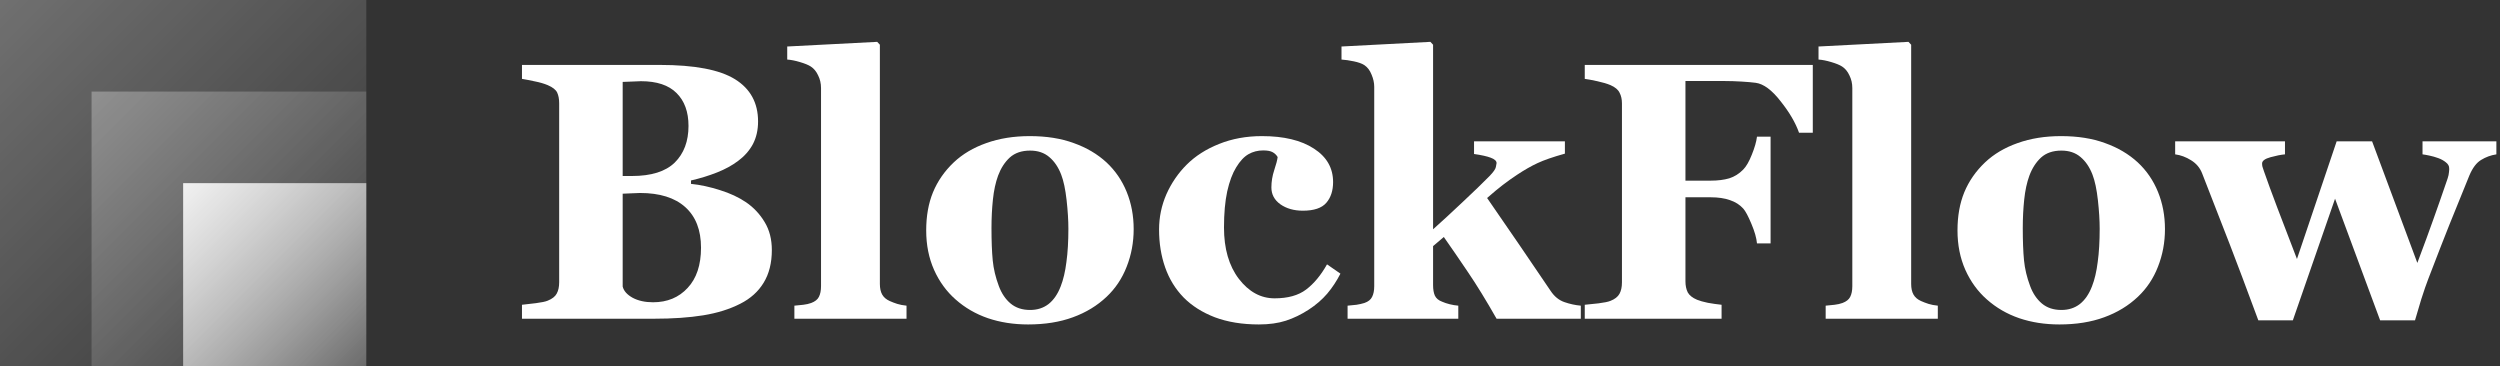
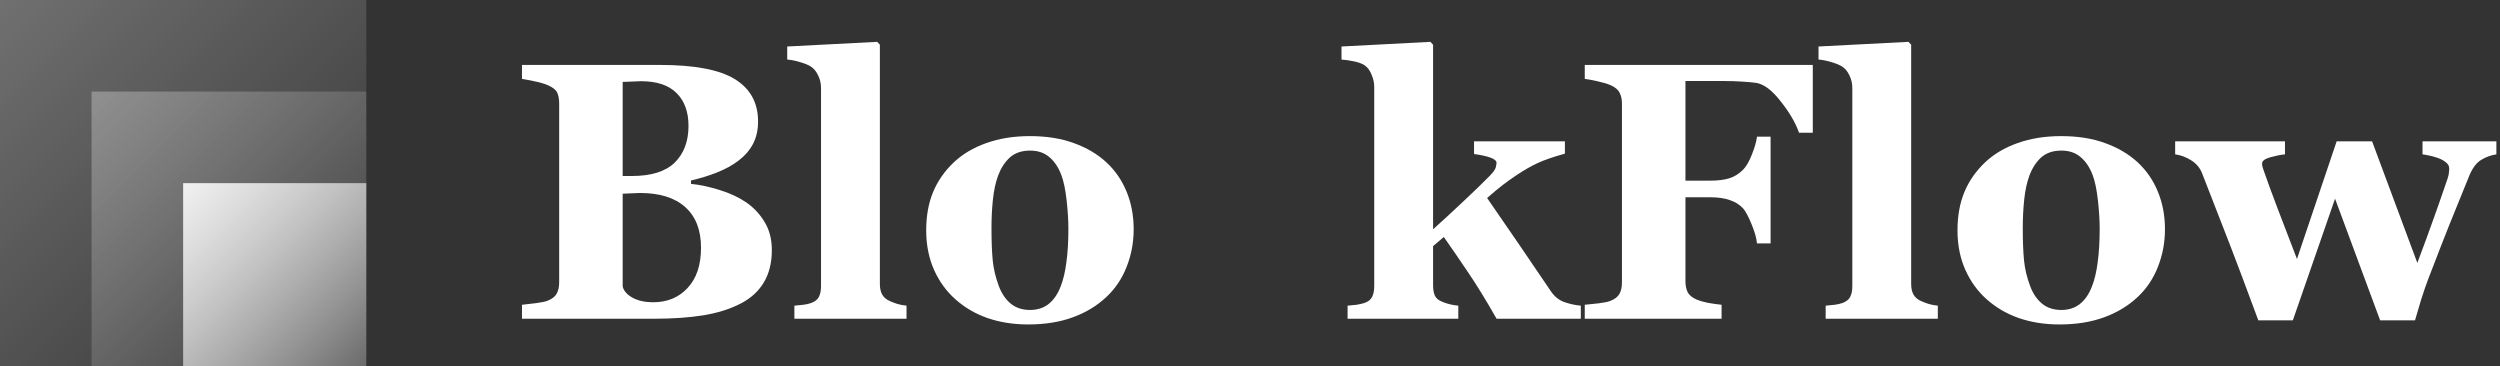
<svg xmlns="http://www.w3.org/2000/svg" width="273" height="40" viewBox="0 0 273 40" fill="none">
  <rect x="0" y="0" width="273" height="40" fill="#333333" stroke="none" />
  <rect opacity="0.3" width="40" height="40" fill="url(#paint0_linear_1020_3126)" />
  <rect opacity="0.3" x="10" y="10" width="30" height="30" fill="url(#paint1_linear_1020_3126)" />
  <rect opacity="0.9" x="20" y="20" width="20" height="20" fill="url(#paint2_linear_1020_3126)" />
  <path d="M272.605 16.855C272.007 16.947 271.453 17.148 270.945 17.461C270.438 17.76 270.008 18.327 269.656 19.16C268.745 21.387 268.016 23.184 267.469 24.551C266.922 25.918 266.154 27.891 265.164 30.469C264.956 31.003 264.702 31.738 264.402 32.676C264.116 33.613 263.888 34.382 263.719 34.98H259.91L254.988 21.699L250.379 34.98H246.609C245.294 31.426 244.259 28.672 243.504 26.719C242.749 24.753 241.74 22.162 240.477 18.945C240.242 18.333 239.839 17.852 239.266 17.5C238.706 17.148 238.126 16.934 237.527 16.855V15.43H249.52V16.855C249.077 16.895 248.549 16.999 247.938 17.168C247.326 17.337 247.02 17.565 247.02 17.852C247.02 17.982 247.033 18.099 247.059 18.203C247.098 18.294 247.156 18.47 247.234 18.73C247.586 19.746 248.068 21.061 248.68 22.676C249.292 24.277 250.008 26.146 250.828 28.281L255.164 15.43H259.031L263.973 28.711C264.728 26.706 265.307 25.13 265.711 23.984C266.128 22.826 266.648 21.335 267.273 19.512C267.365 19.238 267.417 18.997 267.43 18.789C267.456 18.568 267.462 18.424 267.449 18.359C267.449 18.125 267.332 17.917 267.098 17.734C266.863 17.539 266.583 17.383 266.258 17.266C265.932 17.148 265.613 17.057 265.301 16.992C265.001 16.927 264.747 16.881 264.539 16.855V15.43H272.605V16.855Z" fill="white" />
  <path d="M233.445 17.734C234.409 18.633 235.145 19.707 235.652 20.957C236.16 22.207 236.414 23.561 236.414 25.02C236.414 26.465 236.16 27.832 235.652 29.121C235.158 30.397 234.428 31.491 233.465 32.402C232.436 33.379 231.206 34.128 229.773 34.648C228.354 35.169 226.727 35.43 224.891 35.43C223.302 35.43 221.837 35.202 220.496 34.746C219.168 34.29 217.99 33.607 216.961 32.695C215.971 31.823 215.19 30.749 214.617 29.473C214.044 28.184 213.758 26.745 213.758 25.156C213.758 23.594 214.005 22.207 214.5 20.996C215.008 19.772 215.763 18.685 216.766 17.734C217.729 16.823 218.914 16.12 220.32 15.625C221.74 15.117 223.322 14.863 225.066 14.863C226.889 14.863 228.491 15.117 229.871 15.625C231.264 16.12 232.456 16.823 233.445 17.734ZM228.445 31.27C228.732 30.54 228.94 29.655 229.07 28.613C229.214 27.572 229.285 26.361 229.285 24.98C229.285 24.069 229.22 23.027 229.09 21.855C228.96 20.684 228.764 19.759 228.504 19.082C228.191 18.262 227.755 17.617 227.195 17.148C226.648 16.68 225.952 16.445 225.105 16.445C224.181 16.445 223.439 16.699 222.879 17.207C222.332 17.715 221.909 18.372 221.609 19.18C221.336 19.922 221.147 20.794 221.043 21.797C220.939 22.787 220.887 23.822 220.887 24.902C220.887 26.322 220.932 27.5 221.023 28.438C221.115 29.362 221.336 30.293 221.688 31.23C221.987 32.038 222.417 32.676 222.977 33.145C223.536 33.613 224.246 33.848 225.105 33.848C225.887 33.848 226.557 33.633 227.117 33.203C227.677 32.76 228.12 32.116 228.445 31.27Z" fill="white" />
  <path d="M211.609 34.805H199.363V33.379C199.702 33.353 200.027 33.32 200.34 33.281C200.665 33.242 200.952 33.177 201.199 33.086C201.616 32.93 201.896 32.708 202.039 32.422C202.195 32.122 202.273 31.732 202.273 31.25V9.609C202.273 9.115 202.169 8.659 201.961 8.242C201.766 7.812 201.499 7.487 201.16 7.266C200.9 7.096 200.503 6.934 199.969 6.777C199.448 6.621 198.986 6.53 198.582 6.504V5.078L208.406 4.57L208.699 4.883V30.996C208.699 31.478 208.784 31.869 208.953 32.168C209.122 32.467 209.396 32.702 209.773 32.871C210.034 32.988 210.307 33.092 210.594 33.184C210.88 33.275 211.219 33.34 211.609 33.379V34.805Z" fill="white" />
  <path d="M197.957 14.492H196.453C196.076 13.412 195.405 12.266 194.441 11.055C193.491 9.831 192.586 9.16 191.727 9.043C191.336 8.991 190.815 8.945 190.164 8.906C189.513 8.867 188.914 8.848 188.367 8.848H184.051V19.727H186.805C187.586 19.727 188.263 19.642 188.836 19.473C189.409 19.29 189.917 18.971 190.359 18.516C190.685 18.19 190.997 17.65 191.297 16.895C191.609 16.126 191.798 15.469 191.863 14.922H193.348V26.582H191.863C191.811 25.996 191.609 25.287 191.258 24.453C190.906 23.607 190.607 23.047 190.359 22.773C189.982 22.357 189.5 22.051 188.914 21.855C188.328 21.647 187.625 21.543 186.805 21.543H184.051V30.723C184.051 31.191 184.135 31.595 184.305 31.934C184.487 32.259 184.826 32.526 185.32 32.734C185.607 32.852 185.997 32.962 186.492 33.066C187 33.158 187.501 33.229 187.996 33.281V34.805H173.055V33.281C173.432 33.242 173.934 33.19 174.559 33.125C175.184 33.047 175.62 32.956 175.867 32.852C176.336 32.669 176.661 32.415 176.844 32.09C177.026 31.764 177.117 31.348 177.117 30.84V11.289C177.117 10.846 177.033 10.462 176.863 10.137C176.707 9.798 176.375 9.518 175.867 9.297C175.503 9.141 175.021 8.997 174.422 8.867C173.823 8.737 173.367 8.652 173.055 8.613V7.09H197.957V14.492Z" fill="white" />
  <path d="M172.625 34.805H163.426C162.293 32.812 161.258 31.126 160.32 29.746C159.383 28.353 158.497 27.064 157.664 25.879L156.492 26.875V31.133C156.492 31.602 156.557 31.986 156.688 32.285C156.831 32.585 157.098 32.806 157.488 32.949C157.723 33.053 157.996 33.145 158.309 33.223C158.621 33.301 158.934 33.353 159.246 33.379V34.805H147.156V33.379C147.482 33.353 147.807 33.32 148.133 33.281C148.458 33.229 148.745 33.164 148.992 33.086C149.409 32.943 149.689 32.721 149.832 32.422C149.988 32.122 150.066 31.732 150.066 31.25V9.473C150.066 9.043 149.969 8.6 149.773 8.145C149.591 7.676 149.318 7.324 148.953 7.09C148.706 6.934 148.335 6.803 147.84 6.699C147.345 6.595 146.896 6.53 146.492 6.504V5.078L156.199 4.57L156.492 4.883V25.039C157.456 24.18 158.536 23.184 159.734 22.051C160.945 20.918 161.915 19.98 162.645 19.238C163.074 18.796 163.309 18.463 163.348 18.242C163.4 18.008 163.426 17.865 163.426 17.812C163.426 17.578 163.217 17.383 162.801 17.227C162.397 17.07 161.785 16.934 160.965 16.816V15.43H170.887V16.777C169.585 17.142 168.589 17.487 167.898 17.812C167.221 18.125 166.479 18.548 165.672 19.082C165.138 19.434 164.617 19.805 164.109 20.195C163.615 20.573 163.042 21.048 162.391 21.621C163.667 23.47 164.845 25.182 165.926 26.758C167.007 28.333 168.139 30 169.324 31.758C169.728 32.37 170.229 32.78 170.828 32.988C171.427 33.197 172.026 33.327 172.625 33.379V34.805Z" fill="white" />
-   <path d="M137.469 35.43C135.659 35.43 134.057 35.169 132.664 34.648C131.284 34.115 130.145 33.392 129.246 32.48C128.348 31.556 127.677 30.462 127.234 29.199C126.792 27.936 126.57 26.562 126.57 25.078C126.57 23.724 126.837 22.435 127.371 21.211C127.918 19.987 128.654 18.913 129.578 17.988C130.529 17.038 131.707 16.283 133.113 15.723C134.533 15.15 136.095 14.863 137.801 14.863C140.197 14.863 142.091 15.319 143.484 16.23C144.878 17.129 145.574 18.346 145.574 19.883C145.574 20.82 145.327 21.576 144.832 22.148C144.337 22.721 143.484 23.008 142.273 23.008C141.297 23.008 140.477 22.773 139.812 22.305C139.161 21.836 138.836 21.224 138.836 20.469C138.836 19.831 138.94 19.199 139.148 18.574C139.357 17.949 139.48 17.474 139.52 17.148C139.376 16.914 139.194 16.738 138.973 16.621C138.751 16.491 138.406 16.426 137.938 16.426C137.352 16.426 136.818 16.562 136.336 16.836C135.854 17.109 135.405 17.591 134.988 18.281C134.585 18.932 134.259 19.805 134.012 20.898C133.777 21.992 133.66 23.307 133.66 24.844C133.66 27.162 134.201 29.03 135.281 30.449C136.375 31.869 137.677 32.578 139.188 32.578C140.633 32.578 141.779 32.259 142.625 31.621C143.484 30.97 144.246 30.052 144.91 28.867L146.375 29.883C145.971 30.677 145.49 31.406 144.93 32.07C144.37 32.721 143.699 33.301 142.918 33.809C142.098 34.342 141.264 34.746 140.418 35.02C139.572 35.293 138.589 35.43 137.469 35.43Z" fill="white" />
  <path d="M120.828 17.734C121.792 18.633 122.527 19.707 123.035 20.957C123.543 22.207 123.797 23.561 123.797 25.02C123.797 26.465 123.543 27.832 123.035 29.121C122.54 30.397 121.811 31.491 120.848 32.402C119.819 33.379 118.589 34.128 117.156 34.648C115.737 35.169 114.109 35.43 112.273 35.43C110.685 35.43 109.22 35.202 107.879 34.746C106.551 34.29 105.372 33.607 104.344 32.695C103.354 31.823 102.573 30.749 102 29.473C101.427 28.184 101.141 26.745 101.141 25.156C101.141 23.594 101.388 22.207 101.883 20.996C102.391 19.772 103.146 18.685 104.148 17.734C105.112 16.823 106.297 16.12 107.703 15.625C109.122 15.117 110.704 14.863 112.449 14.863C114.272 14.863 115.874 15.117 117.254 15.625C118.647 16.12 119.839 16.823 120.828 17.734ZM115.828 31.27C116.115 30.54 116.323 29.655 116.453 28.613C116.596 27.572 116.668 26.361 116.668 24.98C116.668 24.069 116.603 23.027 116.473 21.855C116.342 20.684 116.147 19.759 115.887 19.082C115.574 18.262 115.138 17.617 114.578 17.148C114.031 16.68 113.335 16.445 112.488 16.445C111.564 16.445 110.822 16.699 110.262 17.207C109.715 17.715 109.292 18.372 108.992 19.18C108.719 19.922 108.53 20.794 108.426 21.797C108.322 22.787 108.27 23.822 108.27 24.902C108.27 26.322 108.315 27.5 108.406 28.438C108.497 29.362 108.719 30.293 109.07 31.23C109.37 32.038 109.799 32.676 110.359 33.145C110.919 33.613 111.629 33.848 112.488 33.848C113.27 33.848 113.94 33.633 114.5 33.203C115.06 32.76 115.503 32.116 115.828 31.27Z" fill="white" />
  <path d="M98.992 34.805H86.746V33.379C87.085 33.353 87.41 33.32 87.723 33.281C88.048 33.242 88.335 33.177 88.582 33.086C88.999 32.93 89.279 32.708 89.422 32.422C89.578 32.122 89.656 31.732 89.656 31.25V9.609C89.656 9.115 89.552 8.659 89.344 8.242C89.148 7.812 88.882 7.487 88.543 7.266C88.283 7.096 87.885 6.934 87.352 6.777C86.831 6.621 86.368 6.53 85.965 6.504V5.078L95.789 4.57L96.082 4.883V30.996C96.082 31.478 96.167 31.869 96.336 32.168C96.505 32.467 96.779 32.702 97.156 32.871C97.417 32.988 97.69 33.092 97.977 33.184C98.263 33.275 98.602 33.34 98.992 33.379V34.805Z" fill="white" />
  <path d="M81.473 22.09C82.306 22.663 82.983 23.385 83.504 24.258C84.025 25.117 84.285 26.133 84.285 27.305C84.285 28.711 83.986 29.902 83.387 30.879C82.801 31.842 81.954 32.604 80.848 33.164C79.676 33.763 78.322 34.186 76.785 34.434C75.262 34.681 73.465 34.805 71.394 34.805H57V33.281C57.404 33.242 57.911 33.184 58.523 33.105C59.135 33.027 59.565 32.936 59.812 32.832C60.294 32.637 60.62 32.383 60.789 32.07C60.971 31.745 61.062 31.328 61.062 30.82V11.289C61.062 10.82 60.991 10.43 60.848 10.117C60.704 9.805 60.359 9.531 59.812 9.297C59.409 9.128 58.94 8.991 58.406 8.887C57.872 8.77 57.404 8.678 57 8.613V7.09H72.059C75.848 7.09 78.582 7.611 80.262 8.652C81.941 9.694 82.781 11.23 82.781 13.262C82.781 14.199 82.592 15.026 82.215 15.742C81.837 16.445 81.297 17.057 80.594 17.578C79.956 18.06 79.194 18.477 78.309 18.828C77.423 19.18 76.473 19.473 75.457 19.707V20.078C76.473 20.182 77.527 20.41 78.621 20.762C79.715 21.1 80.665 21.543 81.473 22.09ZM75.184 13.75C75.184 12.213 74.747 11.016 73.875 10.156C73.016 9.297 71.72 8.867 69.988 8.867C69.741 8.867 69.415 8.88 69.012 8.906C68.621 8.919 68.283 8.932 67.996 8.945V19.219H69.012C71.121 19.219 72.677 18.73 73.68 17.754C74.682 16.764 75.184 15.43 75.184 13.75ZM76.551 27.051C76.551 25.124 75.978 23.646 74.832 22.617C73.686 21.588 72.039 21.074 69.891 21.074C69.643 21.074 69.311 21.087 68.894 21.113C68.491 21.126 68.191 21.139 67.996 21.152V31.289C68.113 31.771 68.478 32.181 69.09 32.52C69.702 32.845 70.444 33.008 71.316 33.008C72.866 33.008 74.122 32.487 75.086 31.445C76.062 30.404 76.551 28.939 76.551 27.051Z" fill="white" />
  <defs>
    <linearGradient id="paint0_linear_1020_3126" x1="0" y1="0" x2="40" y2="40" gradientUnits="userSpaceOnUse">
      <stop stop-color="white" />
      <stop offset="1" stop-color="white" stop-opacity="0" />
    </linearGradient>
    <linearGradient id="paint1_linear_1020_3126" x1="10" y1="10" x2="40" y2="40" gradientUnits="userSpaceOnUse">
      <stop stop-color="white" />
      <stop offset="1" stop-color="white" stop-opacity="0" />
    </linearGradient>
    <linearGradient id="paint2_linear_1020_3126" x1="20" y1="20" x2="40" y2="40" gradientUnits="userSpaceOnUse">
      <stop stop-color="white" />
      <stop offset="1" stop-color="white" stop-opacity="0.3" />
    </linearGradient>
  </defs>
</svg>